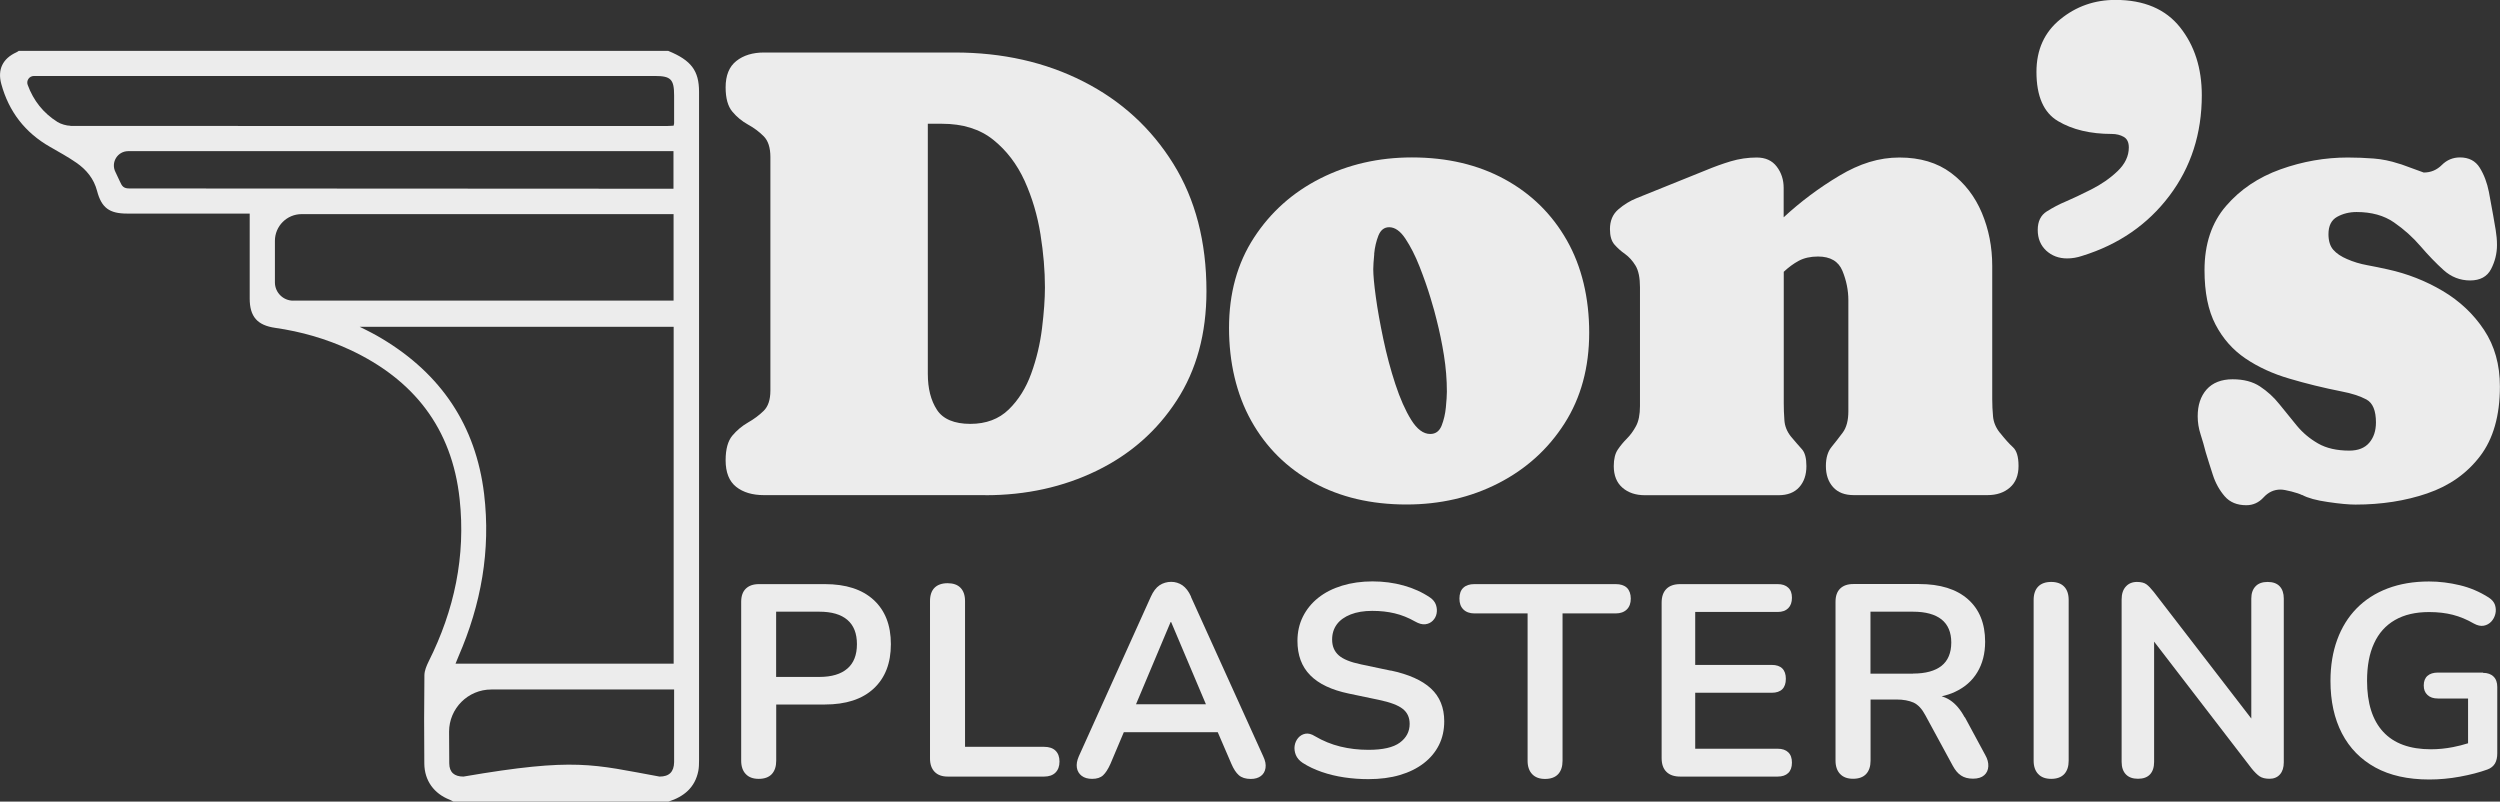
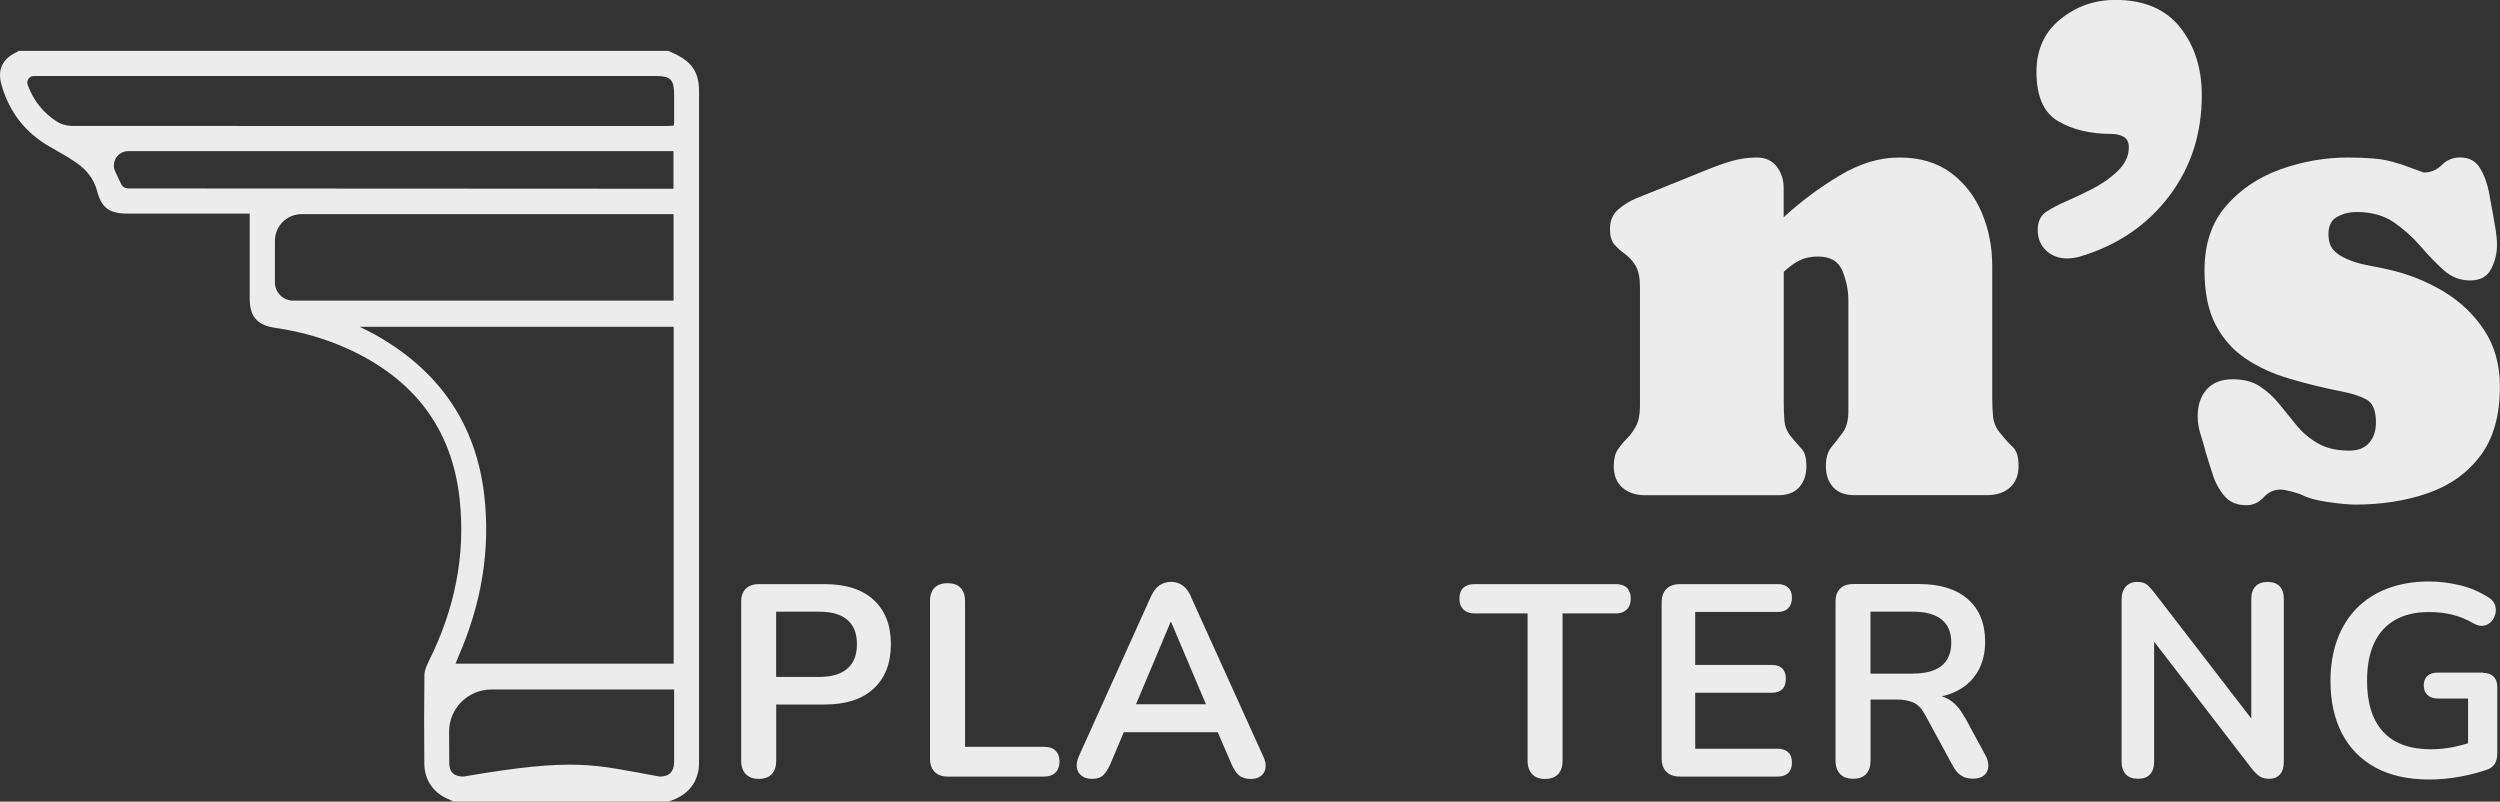
<svg xmlns="http://www.w3.org/2000/svg" id="Layer_2" data-name="Layer 2" viewBox="0 0 274.73 88.09">
  <rect x="0" y="0" width="274.73" height="88.09" fill="#333333" stroke="none" />
  <defs>
    <style>
      .cls-1 {
        fill: #ececec;
      }
    </style>
  </defs>
  <g id="Layer_2-2" data-name="Layer 2">
    <g>
-       <path class="cls-1" d="m108.29,54.42c4.48,0,8.55-.9,12.23-2.69s6.61-4.36,8.79-7.72c2.18-3.35,3.27-7.36,3.27-12.02,0-5.41-1.21-10.08-3.64-13.99-2.43-3.91-5.72-6.93-9.9-9.05-4.17-2.12-8.88-3.18-14.13-3.18h-20.95c-1.24,0-2.26.31-3.04.93-.79.62-1.18,1.59-1.18,2.9,0,1.2.25,2.09.74,2.67.49.59,1.07,1.06,1.72,1.42.66.36,1.23.79,1.72,1.28s.74,1.25.74,2.29v25.66c0,1.01-.25,1.75-.74,2.23-.49.48-1.07.91-1.72,1.28-.66.38-1.23.86-1.72,1.44-.49.59-.74,1.49-.74,2.71,0,1.34.39,2.31,1.16,2.92.77.61,1.79.91,3.06.91h24.33Zm-6.33-40.82h1.55c2.3,0,4.18.59,5.64,1.76,1.46,1.17,2.61,2.68,3.45,4.52.83,1.84,1.41,3.8,1.74,5.87s.49,4.01.49,5.82c0,1.29-.11,2.79-.32,4.5-.21,1.71-.6,3.36-1.18,4.96-.57,1.59-1.4,2.92-2.48,3.97s-2.48,1.58-4.22,1.58-3.01-.52-3.67-1.55c-.67-1.03-1-2.34-1-3.94V13.61Z" />
-       <path class="cls-1" d="m154.56,55.44c3.7,0,7.07-.78,10.11-2.34s5.46-3.75,7.26-6.57c1.8-2.82,2.71-6.15,2.71-9.97s-.82-7.28-2.46-10.16-3.92-5.12-6.84-6.71c-2.92-1.59-6.31-2.39-10.18-2.39-3.66,0-7.01.77-10.05,2.3-3.05,1.54-5.48,3.71-7.31,6.52s-2.74,6.12-2.74,9.91.81,7.29,2.44,10.21,3.91,5.18,6.84,6.79,6.34,2.41,10.23,2.41Zm-3.55-27.54c.07-.74.23-1.41.47-2.02.25-.61.64-.91,1.18-.91.63,0,1.23.42,1.79,1.27s1.08,1.86,1.55,3.06.87,2.34,1.2,3.43.55,1.89.67,2.41c.33,1.29.6,2.6.81,3.92.21,1.32.32,2.65.32,3.99,0,.4-.04.97-.11,1.71s-.23,1.41-.47,2.02c-.25.61-.66.91-1.25.91-.75,0-1.45-.52-2.09-1.55-.64-1.03-1.22-2.34-1.74-3.92s-.96-3.23-1.32-4.94c-.36-1.71-.64-3.26-.83-4.66-.19-1.39-.28-2.41-.28-3.04,0-.37.04-.93.11-1.67Z" />
      <path class="cls-1" d="m219.78,47.57c-.45-.56-.7-1.16-.76-1.79s-.09-1.28-.09-1.93v-14.62c0-2.09-.38-4.03-1.14-5.84-.76-1.8-1.89-3.27-3.39-4.39s-3.39-1.69-5.66-1.69-4.38.67-6.61,2-4.27,2.86-6.12,4.57v-3.23c0-.89-.25-1.67-.76-2.34s-1.24-1-2.2-1-1.94.14-2.87.42-1.83.61-2.72.98l-7.59,3.06c-.75.3-1.43.72-2.04,1.25s-.91,1.25-.91,2.16c0,.75.16,1.31.49,1.69.33.38.71.72,1.16,1.04s.83.74,1.16,1.28c.33.54.49,1.34.49,2.39v13.04c0,.94-.15,1.68-.44,2.21-.29.54-.63,1-1,1.37-.38.38-.71.78-1,1.21-.29.43-.44,1.04-.44,1.81,0,1.03.32,1.82.95,2.37.63.55,1.45.83,2.46.83h14.7c.98,0,1.74-.29,2.27-.88.53-.59.79-1.36.79-2.32,0-.87-.16-1.48-.49-1.85-.33-.36-.74-.84-1.23-1.42-.42-.54-.66-1.13-.7-1.78-.05-.64-.07-1.28-.07-1.92v-14.38c.52-.49,1.07-.9,1.65-1.21s1.29-.47,2.11-.47c1.36,0,2.26.53,2.69,1.58s.65,2.13.65,3.23v12.2c0,1.01-.21,1.79-.62,2.34-.41.55-.82,1.08-1.23,1.58-.41.5-.62,1.2-.62,2.09,0,.96.26,1.73.79,2.32.53.59,1.28.88,2.27.88h14.7c1.01,0,1.83-.28,2.46-.83.63-.55.95-1.34.95-2.37s-.21-1.7-.62-2.07c-.41-.37-.88-.9-1.42-1.58Z" />
      <path class="cls-1" d="m238.39,21.53c2.38-3.15,3.57-6.84,3.57-11.06,0-2.98-.8-5.47-2.39-7.47s-3.96-3.01-7.1-3.01c-2.3,0-4.32.71-6.06,2.13-1.75,1.42-2.62,3.35-2.62,5.78,0,2.67.79,4.48,2.37,5.41,1.58.94,3.56,1.41,5.92,1.41.49,0,.93.11,1.3.32s.56.6.56,1.16c0,.96-.42,1.83-1.25,2.62-.83.79-1.79,1.45-2.88,2-1.09.55-2.02.99-2.79,1.32-.73.3-1.42.67-2.09,1.09s-1,1.1-1,2.04.31,1.69.93,2.27c.62.57,1.39.86,2.3.86.54,0,1.09-.09,1.65-.28,4.01-1.24,7.2-3.44,9.58-6.59Z" />
      <path class="cls-1" d="m266.76,54.21c2.4-.82,4.33-2.18,5.78-4.08s2.18-4.45,2.18-7.66c0-2.39-.58-4.46-1.74-6.21-1.16-1.75-2.68-3.18-4.55-4.29-1.88-1.11-3.89-1.9-6.05-2.37-.73-.16-1.48-.32-2.25-.46s-1.51-.36-2.21-.67c-.66-.28-1.16-.62-1.51-1.02-.35-.4-.53-.97-.53-1.72,0-.91.32-1.55.95-1.9s1.35-.53,2.14-.53c1.64,0,3.01.38,4.11,1.14,1.1.76,2.07,1.63,2.92,2.62s1.69,1.86,2.53,2.62c.84.76,1.82,1.14,2.92,1.14s1.87-.42,2.3-1.25c.43-.83.65-1.72.65-2.65,0-.54-.05-1.08-.14-1.63-.09-.55-.19-1.1-.28-1.63-.12-.7-.28-1.56-.47-2.57-.2-1.01-.53-1.89-1-2.65-.47-.76-1.2-1.14-2.18-1.14-.77,0-1.44.28-1.99.83-.55.55-1.21.83-1.99.83-.84-.3-1.48-.54-1.92-.7-.43-.16-.71-.26-.83-.28-.91-.3-1.83-.49-2.76-.56s-1.87-.11-2.83-.11c-2.51,0-4.97.43-7.4,1.3-2.43.87-4.42,2.21-5.99,4.03-1.57,1.82-2.36,4.17-2.36,7.05,0,2.44.4,4.43,1.21,5.98s1.91,2.79,3.3,3.73c1.39.94,3,1.68,4.82,2.21,1.82.54,3.73,1.01,5.75,1.41,1.1.21,2,.5,2.71.88.7.38,1.05,1.22,1.05,2.53,0,.91-.25,1.66-.74,2.23-.49.57-1.22.86-2.18.86-1.38,0-2.53-.26-3.45-.79s-1.69-1.18-2.34-1.97c-.64-.79-1.28-1.56-1.9-2.34s-1.33-1.42-2.13-1.95-1.8-.79-3.02-.79-2.19.38-2.85,1.12c-.66.75-.98,1.73-.98,2.95,0,.68.11,1.34.32,1.99.21.65.4,1.3.56,1.95.23.77.5,1.61.79,2.51.29.9.73,1.68,1.3,2.34s1.37.98,2.37.98c.75,0,1.38-.29,1.9-.86s1.14-.86,1.86-.86c.26,0,.66.07,1.2.21s.93.27,1.16.39h.04c.61.33,1.55.59,2.83.77,1.28.19,2.28.28,3.01.28,2.86,0,5.49-.41,7.89-1.23Z" />
      <path class="cls-1" d="m90.63,64.19h-7.23c-.62,0-1.1.17-1.44.5-.34.33-.51.81-.51,1.45v17.46c0,.62.17,1.11.5,1.46s.8.53,1.43.53,1.12-.18,1.44-.53c.32-.35.48-.83.48-1.46v-6.18h5.34c2.32,0,4.11-.58,5.37-1.75,1.26-1.17,1.89-2.79,1.89-4.88s-.63-3.7-1.89-4.86c-1.26-1.16-3.05-1.74-5.37-1.74Zm2.49,9.28c-.7.61-1.73.92-3.09.92h-4.74v-7.17h4.74c1.36,0,2.39.3,3.09.9.7.6,1.05,1.49,1.05,2.67s-.35,2.08-1.05,2.68Z" />
      <path class="cls-1" d="m114.75,82.07h-8.7v-16.02c0-.64-.17-1.12-.5-1.46s-.81-.5-1.42-.5-1.1.17-1.43.5-.5.82-.5,1.46v17.31c0,.62.17,1.11.51,1.46.34.35.82.52,1.44.52h10.59c.54,0,.96-.15,1.25-.44.29-.29.44-.69.44-1.21s-.15-.92-.44-1.2c-.29-.28-.71-.42-1.25-.42Z" />
      <path class="cls-1" d="m130.89,65.57c-.26-.58-.58-.99-.95-1.25-.37-.25-.79-.38-1.24-.38s-.91.13-1.28.38c-.37.25-.69.67-.95,1.25l-7.92,17.55c-.2.46-.27.88-.21,1.25.06.37.24.67.53.89.29.22.67.33,1.15.33.52,0,.92-.13,1.2-.39s.55-.68.81-1.26l1.47-3.48h10.32l1.5,3.48c.24.56.51.98.82,1.25.31.27.75.41,1.31.41.46,0,.83-.11,1.11-.32s.45-.5.51-.88c.06-.38-.02-.8-.24-1.26l-7.95-17.55Zm-2.25,2.79h.06l3.82,9.03h-7.68l3.8-9.03Z" />
-       <path class="cls-1" d="m152.84,73.7l-3.27-.69c-1.16-.24-1.98-.57-2.46-1-.48-.43-.72-1-.72-1.73,0-.64.17-1.19.52-1.67.35-.47.86-.83,1.52-1.09.66-.26,1.45-.39,2.37-.39s1.7.09,2.46.27c.76.18,1.51.48,2.25.9.42.24.79.34,1.12.3.33-.04.6-.17.82-.39.22-.22.36-.48.42-.79.06-.31.04-.62-.07-.95-.11-.32-.33-.59-.65-.81-.86-.58-1.83-1.02-2.91-1.32s-2.22-.45-3.42-.45-2.33.16-3.34.47-1.88.75-2.61,1.33-1.29,1.27-1.69,2.07c-.4.8-.6,1.69-.6,2.67,0,1.56.46,2.82,1.4,3.77.93.95,2.34,1.62,4.25,2.02l3.3.69c1.24.26,2.12.59,2.62.99.51.4.76.95.76,1.65,0,.84-.36,1.53-1.08,2.06s-1.87.79-3.45.79c-1.08,0-2.11-.12-3.09-.36-.98-.24-1.91-.62-2.79-1.14-.38-.24-.73-.33-1.05-.27-.32.06-.58.22-.79.46-.21.25-.34.54-.39.87-.05.33,0,.67.13,1,.14.34.39.63.75.87.62.4,1.32.73,2.1,1,.78.27,1.61.47,2.49.6s1.76.19,2.64.19c1.28,0,2.43-.15,3.45-.45,1.02-.3,1.89-.73,2.62-1.29.73-.56,1.29-1.23,1.68-2.01.39-.78.58-1.65.58-2.61,0-1.5-.49-2.7-1.46-3.6-.97-.9-2.45-1.56-4.43-1.98Z" />
      <path class="cls-1" d="m177.56,64.19h-15.54c-.52,0-.92.13-1.21.4s-.43.67-.43,1.19.14.9.43,1.19c.29.29.7.44,1.21.44h5.85v16.2c0,.62.17,1.11.5,1.46s.8.53,1.42.53,1.12-.18,1.44-.53c.32-.35.48-.83.48-1.46v-16.2h5.85c.52,0,.92-.15,1.22-.44.29-.29.43-.69.43-1.19s-.15-.92-.43-1.19c-.29-.27-.7-.4-1.22-.4Z" />
      <path class="cls-1" d="m195.35,67.25c.5,0,.89-.14,1.16-.41.27-.27.41-.65.41-1.15s-.13-.85-.41-1.11c-.27-.26-.66-.39-1.16-.39h-10.71c-.66,0-1.17.18-1.51.52-.35.35-.53.85-.53,1.52v17.07c0,.66.17,1.17.53,1.52.35.35.86.52,1.51.52h10.71c.5,0,.89-.13,1.16-.39.27-.26.41-.64.41-1.14s-.13-.88-.41-1.14c-.27-.26-.66-.39-1.16-.39h-9.06v-6.15h8.4c.52,0,.91-.13,1.17-.39.26-.26.39-.64.39-1.14s-.13-.88-.39-1.14c-.26-.26-.65-.39-1.17-.39h-8.4v-5.82h9.06Z" />
      <path class="cls-1" d="m215.9,78.83c-.46-.86-1-1.49-1.61-1.89-.28-.19-.59-.32-.92-.42.52-.12,1.01-.27,1.45-.48,1.08-.5,1.91-1.22,2.47-2.16.57-.94.86-2.06.86-3.36,0-2-.63-3.56-1.89-4.67-1.26-1.11-3.05-1.67-5.37-1.67h-7.23c-.62,0-1.1.17-1.44.5-.34.33-.51.81-.51,1.45v17.46c0,.62.17,1.11.5,1.46s.8.53,1.43.53,1.12-.18,1.44-.53c.32-.35.48-.83.48-1.46v-6.72h2.85c.76,0,1.38.12,1.88.34.49.23.92.69,1.28,1.37l3.03,5.58c.26.48.56.84.9,1.06.34.23.78.35,1.32.35s.95-.13,1.23-.38c.28-.25.43-.57.45-.98.02-.4-.09-.81-.33-1.23l-2.25-4.17Zm-5.67-4.8h-4.68v-6.81h4.68c1.38,0,2.42.29,3.13.85.71.57,1.07,1.42,1.07,2.54s-.36,2-1.07,2.56-1.75.85-3.13.85Z" />
-       <path class="cls-1" d="m225.41,63.95c-.62,0-1.1.17-1.43.51-.33.34-.5.83-.5,1.47v17.67c0,.62.17,1.11.5,1.46s.8.53,1.43.53,1.12-.18,1.44-.53c.32-.35.48-.83.48-1.46v-17.67c0-.64-.17-1.13-.5-1.47-.33-.34-.81-.51-1.42-.51Z" />
      <path class="cls-1" d="m249.2,63.95c-.58,0-1.03.16-1.33.48-.31.32-.47.77-.47,1.35v13.18l-10.71-13.9c-.32-.4-.59-.69-.82-.85-.23-.17-.58-.26-1.04-.26-.5,0-.91.17-1.21.5-.31.33-.47.81-.47,1.42v17.85c0,.6.16,1.06.47,1.38.31.32.75.48,1.33.48s1.02-.16,1.32-.48c.3-.32.45-.78.45-1.38v-13.21l10.71,13.93c.32.4.62.69.88.87.27.18.63.27,1.1.27s.86-.16,1.14-.48c.28-.32.42-.76.42-1.32v-18c0-.58-.15-1.03-.45-1.35-.3-.32-.74-.48-1.32-.48Z" />
      <path class="cls-1" d="m272.87,73.91h-4.95c-.5,0-.89.12-1.16.36-.27.24-.41.59-.41,1.05s.13.79.41,1.05c.27.26.65.39,1.16.39h3.3v4.92c-.54.17-1.09.31-1.65.42-.82.16-1.63.24-2.43.24-2.32,0-4.07-.64-5.25-1.92-1.18-1.28-1.77-3.15-1.77-5.61,0-1.62.25-2.99.77-4.11.51-1.12,1.27-1.97,2.29-2.56,1.02-.59,2.27-.88,3.75-.88.96,0,1.83.1,2.61.3.78.2,1.55.52,2.31.96.4.22.76.3,1.09.24s.6-.21.83-.45c.22-.24.37-.52.45-.85.08-.33.06-.65-.04-.98-.11-.32-.34-.59-.68-.81-1-.64-2.06-1.09-3.19-1.36s-2.25-.41-3.38-.41c-1.7,0-3.22.26-4.56.77-1.34.51-2.47,1.24-3.4,2.19-.93.95-1.64,2.1-2.13,3.44-.49,1.34-.74,2.85-.74,4.53,0,2.22.42,4.14,1.26,5.76s2.07,2.87,3.67,3.75c1.61.88,3.58,1.32,5.93,1.32,1.1,0,2.22-.1,3.36-.31,1.14-.21,2.15-.47,3.03-.79.38-.14.65-.36.83-.66.17-.3.25-.67.25-1.11v-7.29c0-.5-.13-.88-.41-1.15-.27-.27-.66-.41-1.16-.41Z" />
      <path class="cls-1" d="m73.45,5.59H2.06c-.09.06-.17.12-.26.16C.3,6.43-.29,7.64.14,9.22c.83,3.05,2.62,5.36,5.36,6.92.97.56,1.97,1.1,2.89,1.74,1.1.76,1.93,1.76,2.28,3.11.49,1.85,1.35,2.48,3.3,2.48,4.18,0,8.36,0,12.53,0h.94v.96c0,2.79,0,5.58,0,8.37,0,2,.84,2.95,2.81,3.23,2.85.41,5.6,1.2,8.21,2.41,7,3.27,11.21,8.62,12.05,16.4.68,6.28-.58,12.21-3.4,17.84-.23.47-.46,1-.47,1.51-.04,3.25-.04,6.49-.01,9.74.02,1.85,1.06,3.28,2.78,3.95.14.05.27.14.41.21h23.64c1.69-.54,2.92-1.54,3.28-3.37.07-.36.08-.75.08-1.12,0-24.5,0-49.01,0-73.51,0-2.32-.86-3.46-3.37-4.49ZM7.74,13.82c-.43,0-1.07-.19-1.43-.42-1.55-.98-2.63-2.33-3.27-4.08-.17-.47.18-.97.69-.97,22.75,0,45.5,0,68.25,0,1.74,0,2.1.37,2.1,2.14,0,1.02,0,2.04,0,3.06,0,.05-.02.1-.05.26-.25.01-.54.04-.82.04-21.82,0-43.65,0-65.47-.01Zm6.48,6.89c-.63,0-.81-.23-1.05-.78-.15-.34-.31-.68-.48-1.02-.54-1.05.22-2.3,1.4-2.3h59.92v4.13c-.25,0-.53,0-.81,0-19.66-.01-39.32-.03-58.98-.03Zm18,12.33c-1.11,0-2.01-.9-2.01-2.01v-4.56c0-1.62,1.31-2.94,2.94-2.94h40.87v9.5h-41.8Zm18.17,39.08c2.48-5.7,3.55-11.63,2.81-17.83-.91-7.55-4.75-13.2-11.23-17.08-.37-.22-.74-.43-1.12-.63-.37-.2-.75-.38-1.33-.67h34.51v37.02h-23.97c.12-.31.22-.56.33-.81Zm23.69,8.82c0,.94.01,1.88,0,2.82-.02,1.06-.54,1.58-1.6,1.58-7.32-1.33-9.2-2.12-21.55,0-1,0-1.55-.47-1.56-1.44-.01-1.16-.02-2.32-.02-3.49,0-2.56,2.08-4.64,4.64-4.64h20.09v5.16Z" />
    </g>
  </g>
</svg>